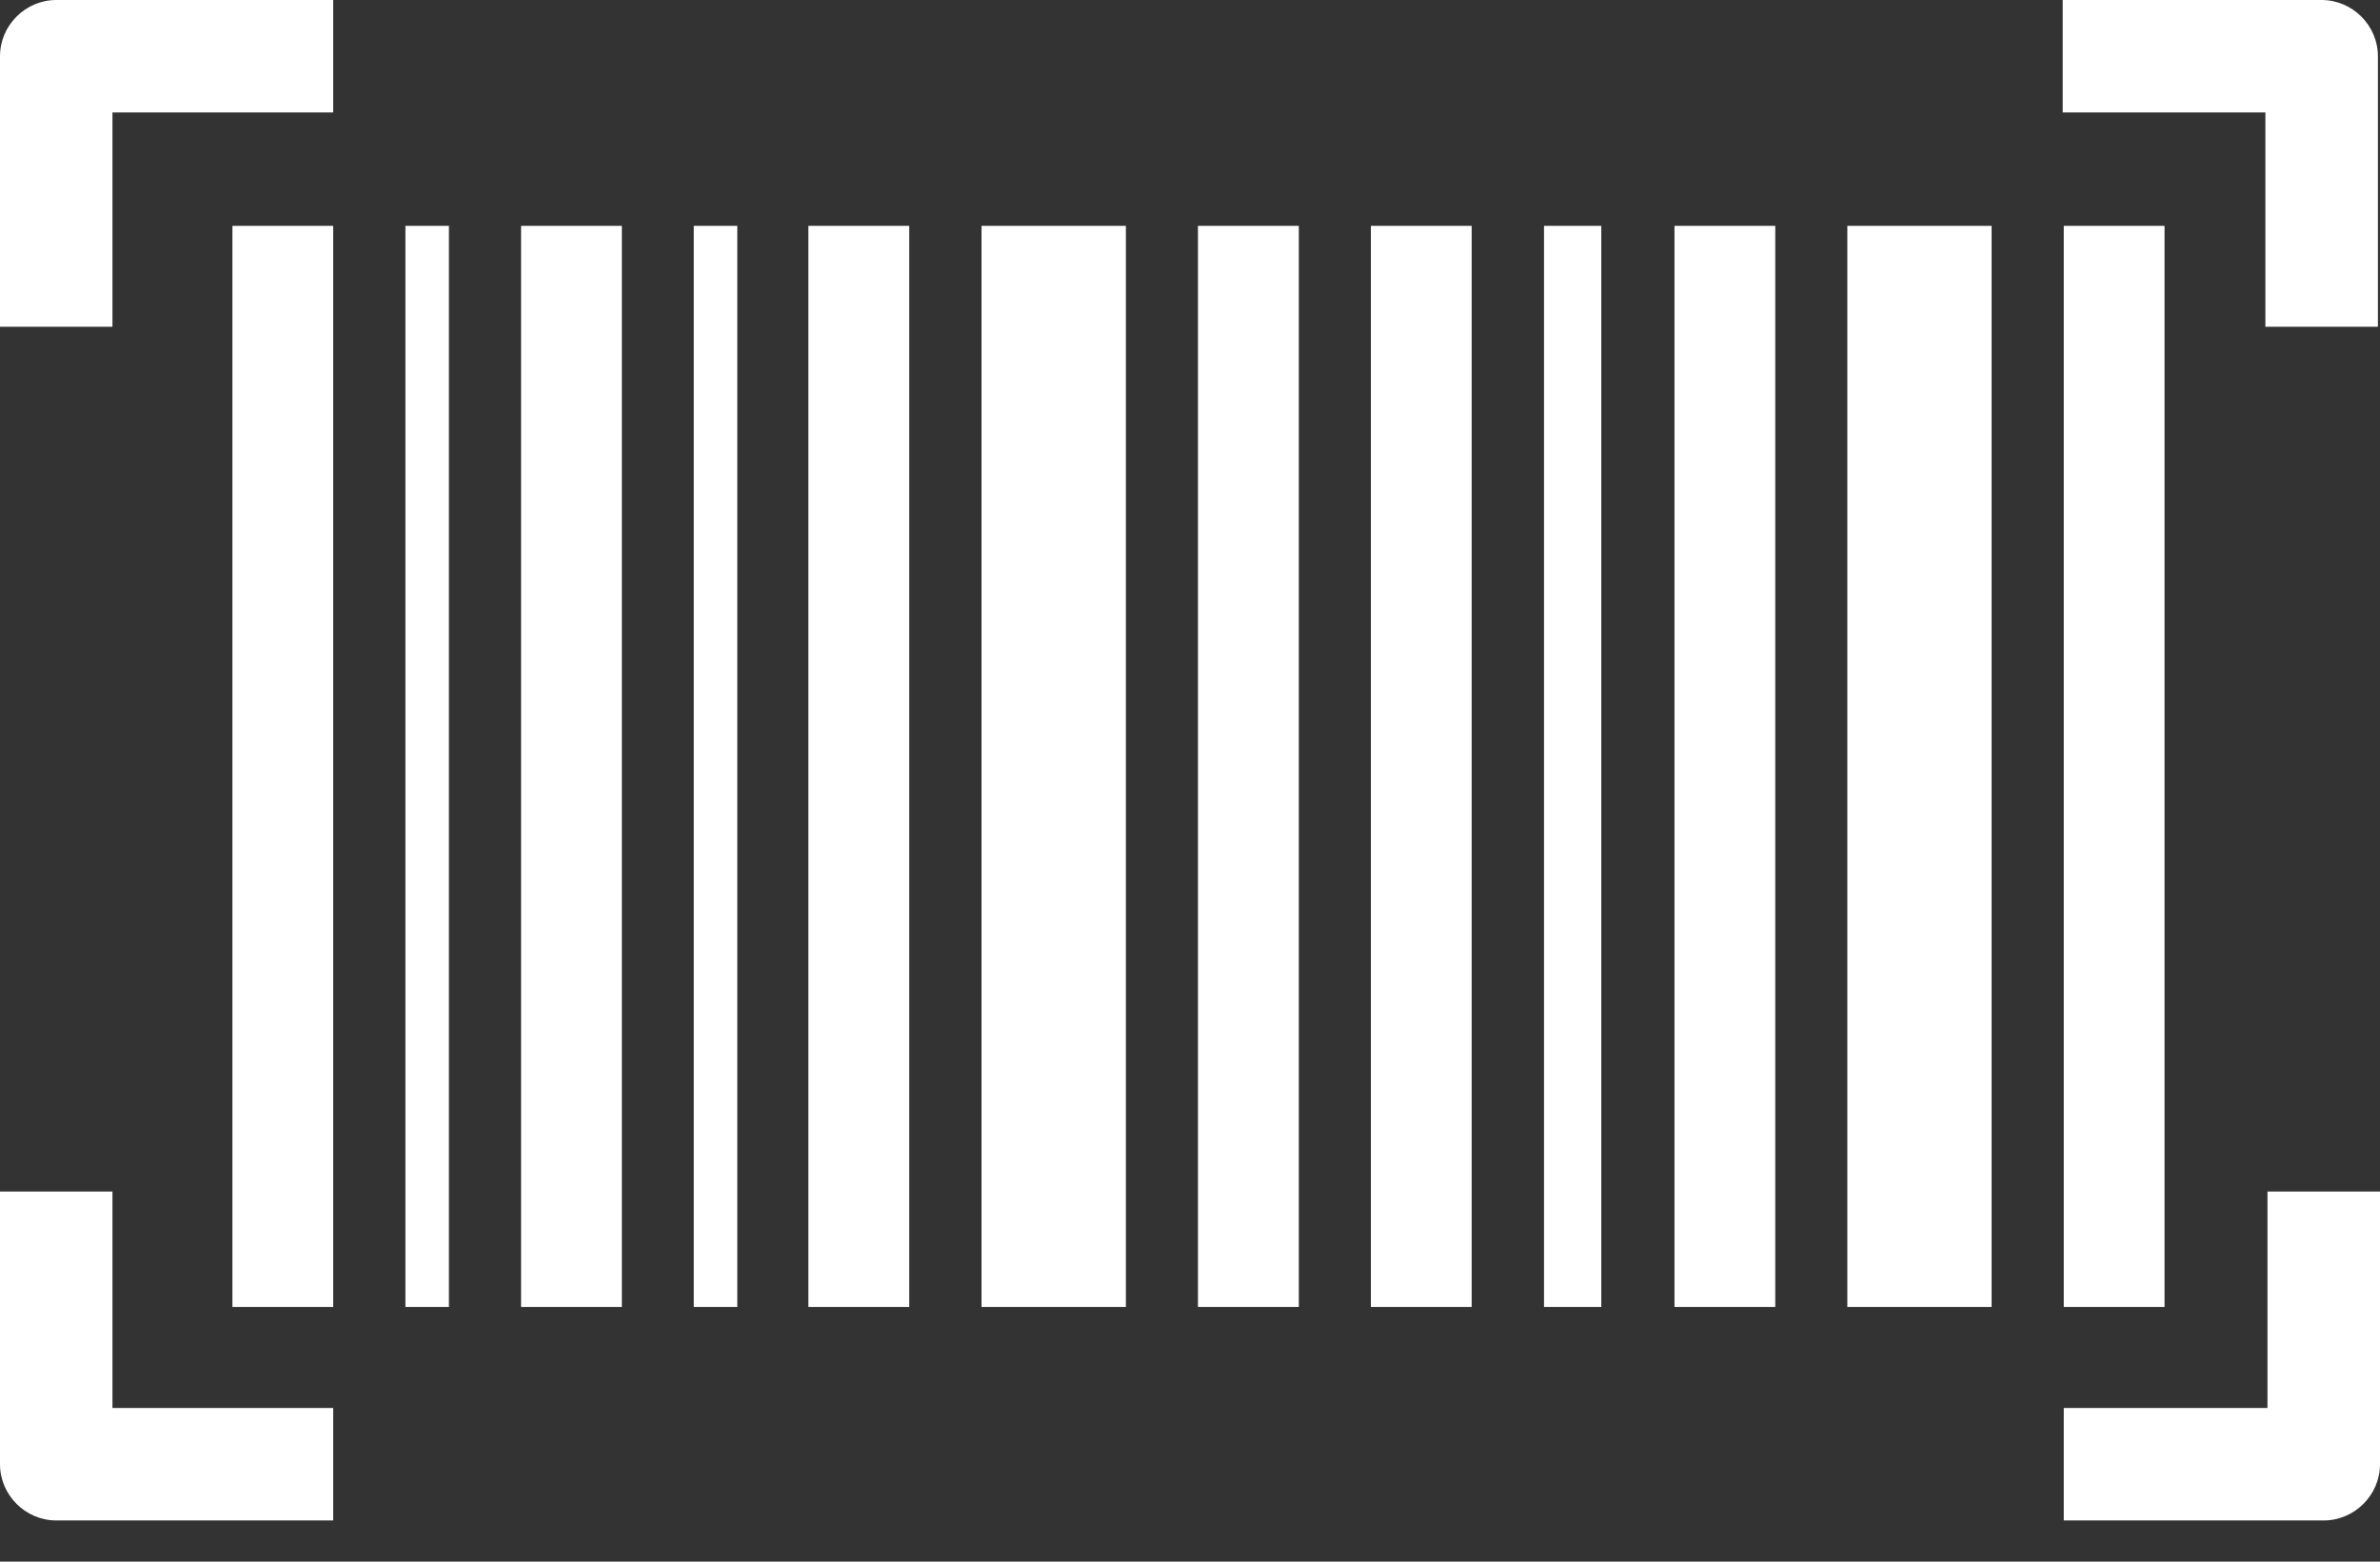
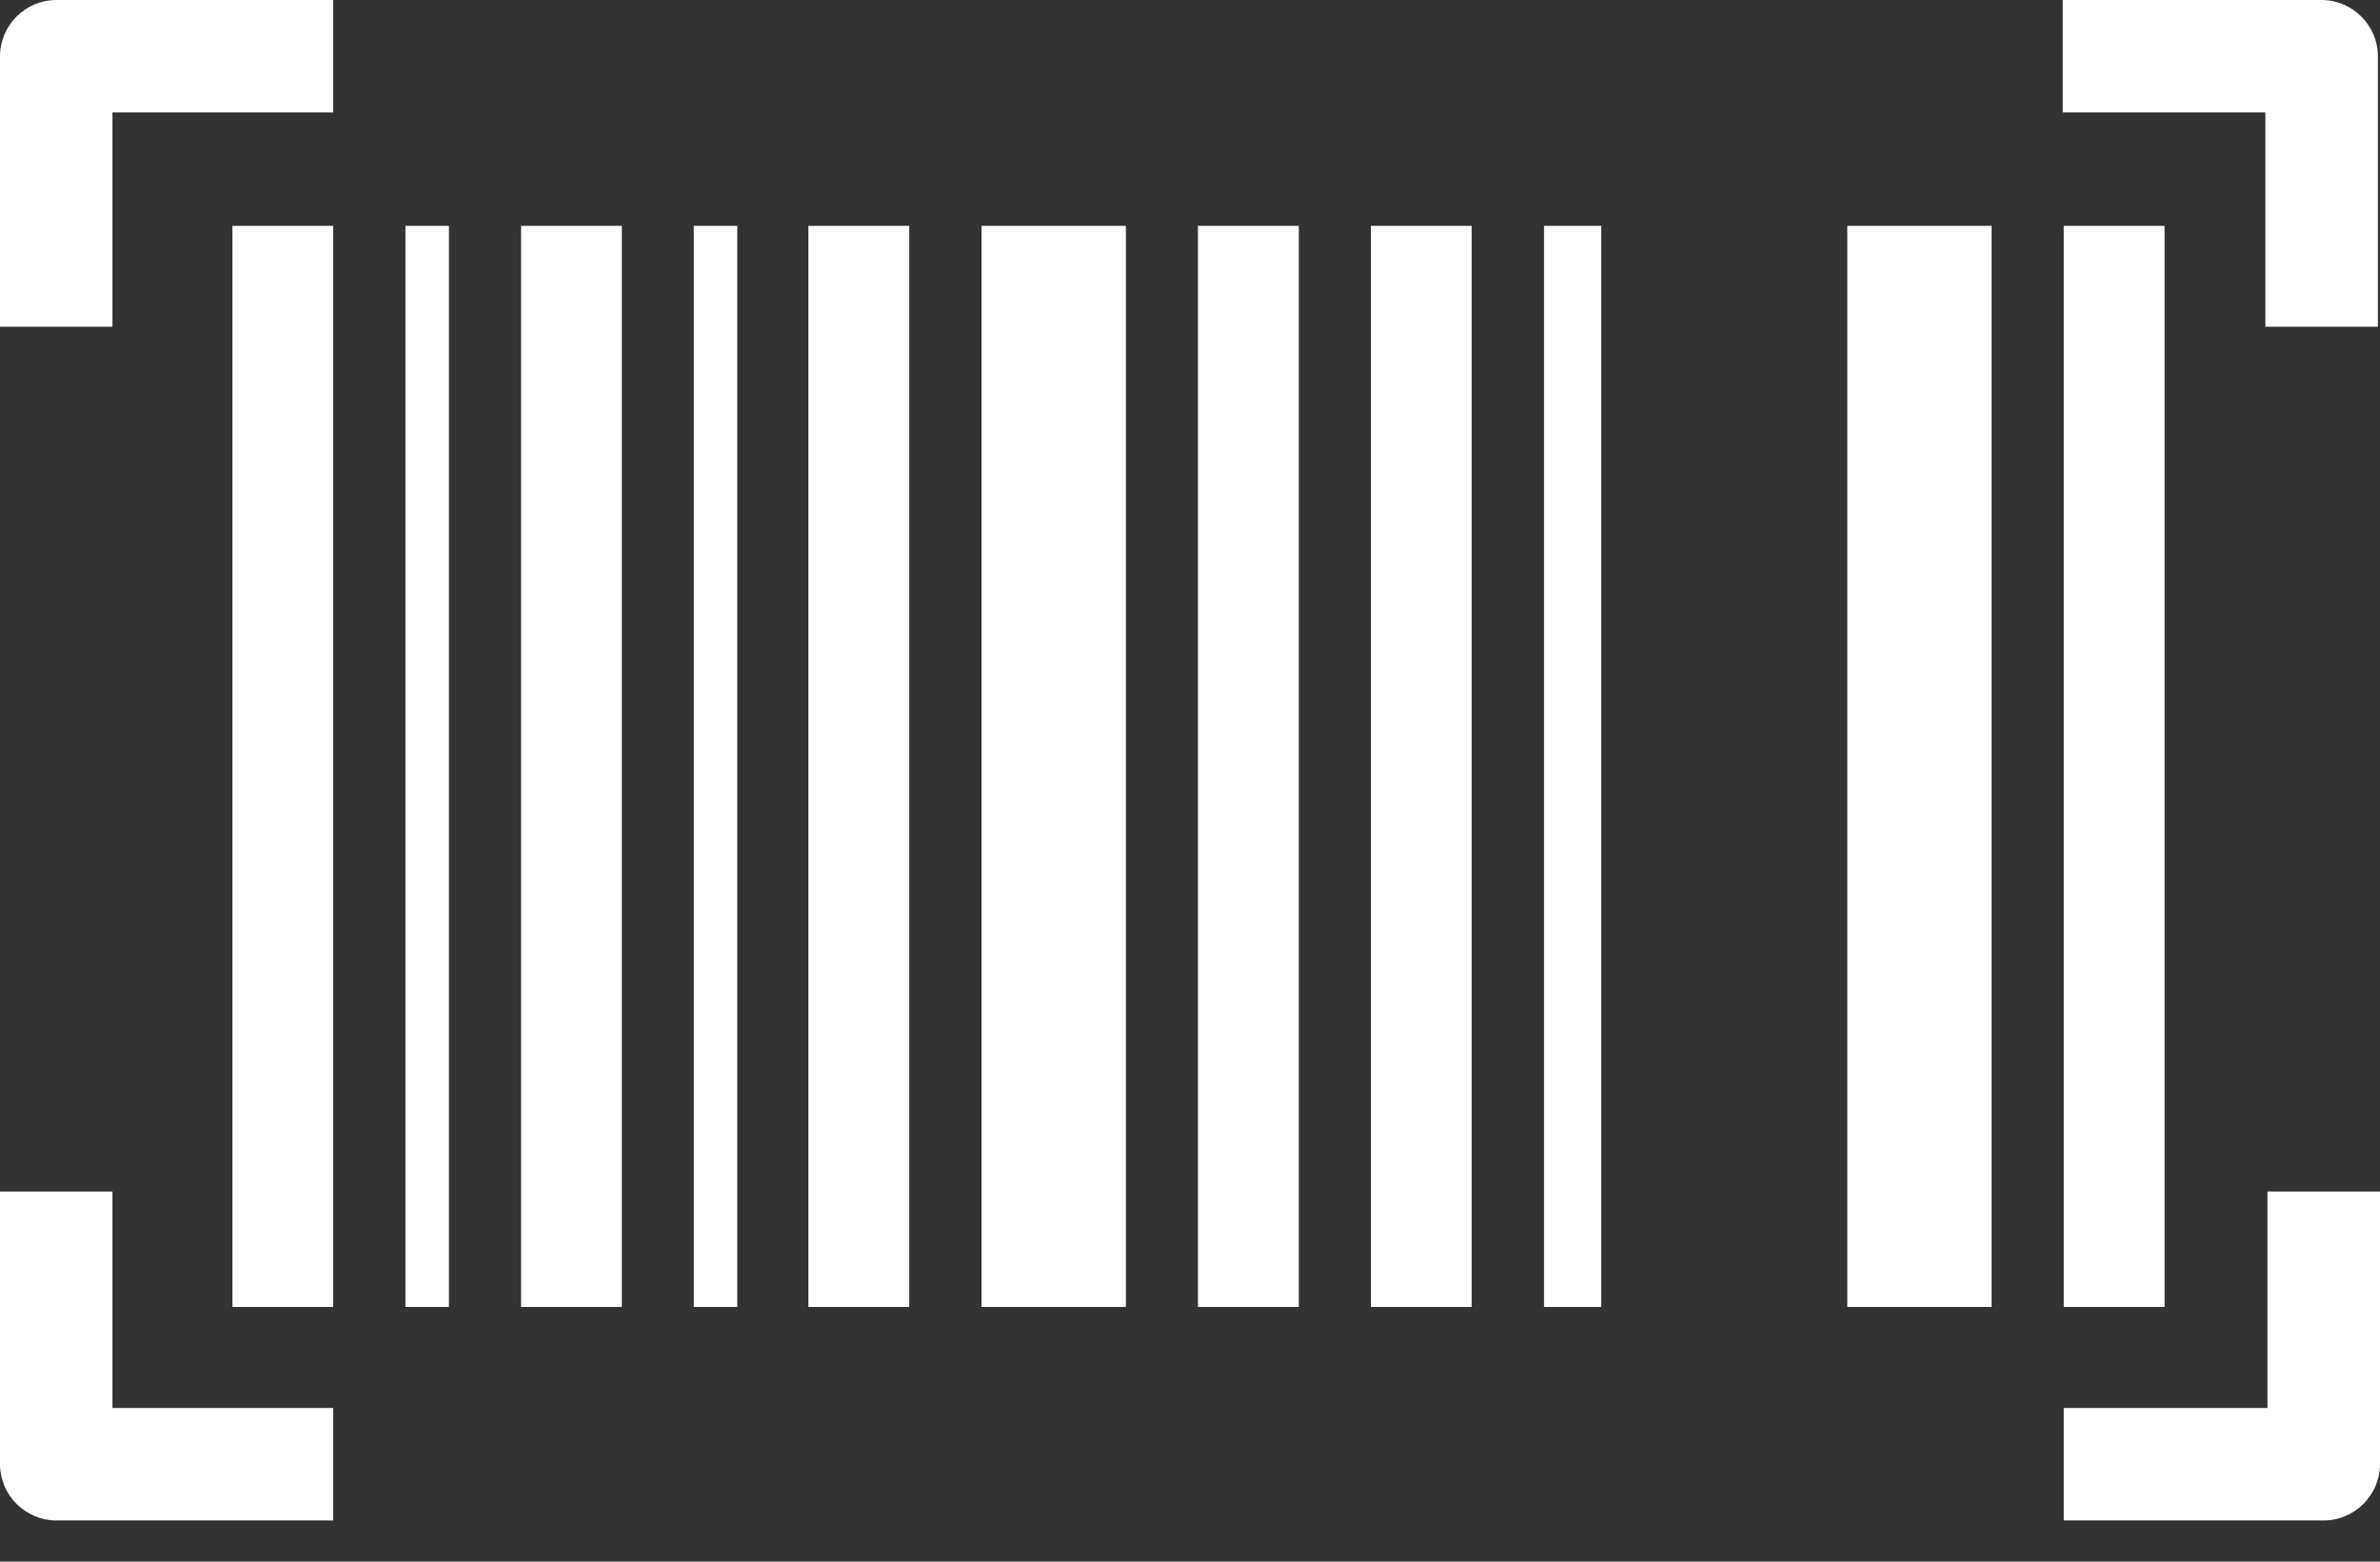
<svg xmlns="http://www.w3.org/2000/svg" width="32" height="21" viewBox="0 0 32 21" fill="none">
  <rect x="0" y="0" width="32" height="21" fill="#333333" stroke="none" />
  <path d="M4.48 3.037H3.125V17.575H4.48V3.037Z" fill="white" />
  <path d="M6.036 3.037H5.451V17.575H6.036V3.037Z" fill="white" />
  <path d="M8.361 3.037H7.006V17.575H8.361V3.037Z" fill="white" />
  <path d="M9.913 3.037H9.328V17.575H9.913V3.037Z" fill="white" />
  <path d="M12.225 3.037H10.869V17.575H12.225V3.037Z" fill="white" />
  <path d="M15.138 3.037H13.197V17.575H15.138V3.037Z" fill="white" />
  <path d="M17.463 3.037H16.107V17.575H17.463V3.037Z" fill="white" />
  <path d="M19.787 3.037H18.432V17.575H19.787V3.037Z" fill="white" />
  <path d="M21.53 3.037H20.76V17.575H21.53V3.037Z" fill="white" />
-   <path d="M23.869 3.037H22.514V17.575H23.869V3.037Z" fill="white" />
  <path d="M26.778 3.037H24.838V17.575H26.778V3.037Z" fill="white" />
  <path d="M29.103 3.037H27.748V17.575H29.103V3.037Z" fill="white" />
  <path d="M31.23 0H27.734V1.512H30.459V4.394H31.972V0.756C31.972 0.342 31.629 0 31.215 0H31.23Z" fill="white" />
  <path d="M30.473 18.934H27.748V20.446H31.244C31.657 20.446 32 20.104 32 19.69V16.023H30.487V18.934H30.473Z" fill="white" />
  <path d="M0 0.756V4.394H1.512V1.512H4.48V0H0.756C0.342 0 0 0.342 0 0.756Z" fill="white" />
-   <path d="M1.512 16.023H0V19.69C0 20.104 0.342 20.446 0.756 20.446H4.48V18.934H1.512V16.023Z" fill="white" />
+   <path d="M1.512 16.023H0V19.69C0 20.104 0.342 20.446 0.756 20.446H4.48V18.934H1.512Z" fill="white" />
</svg>